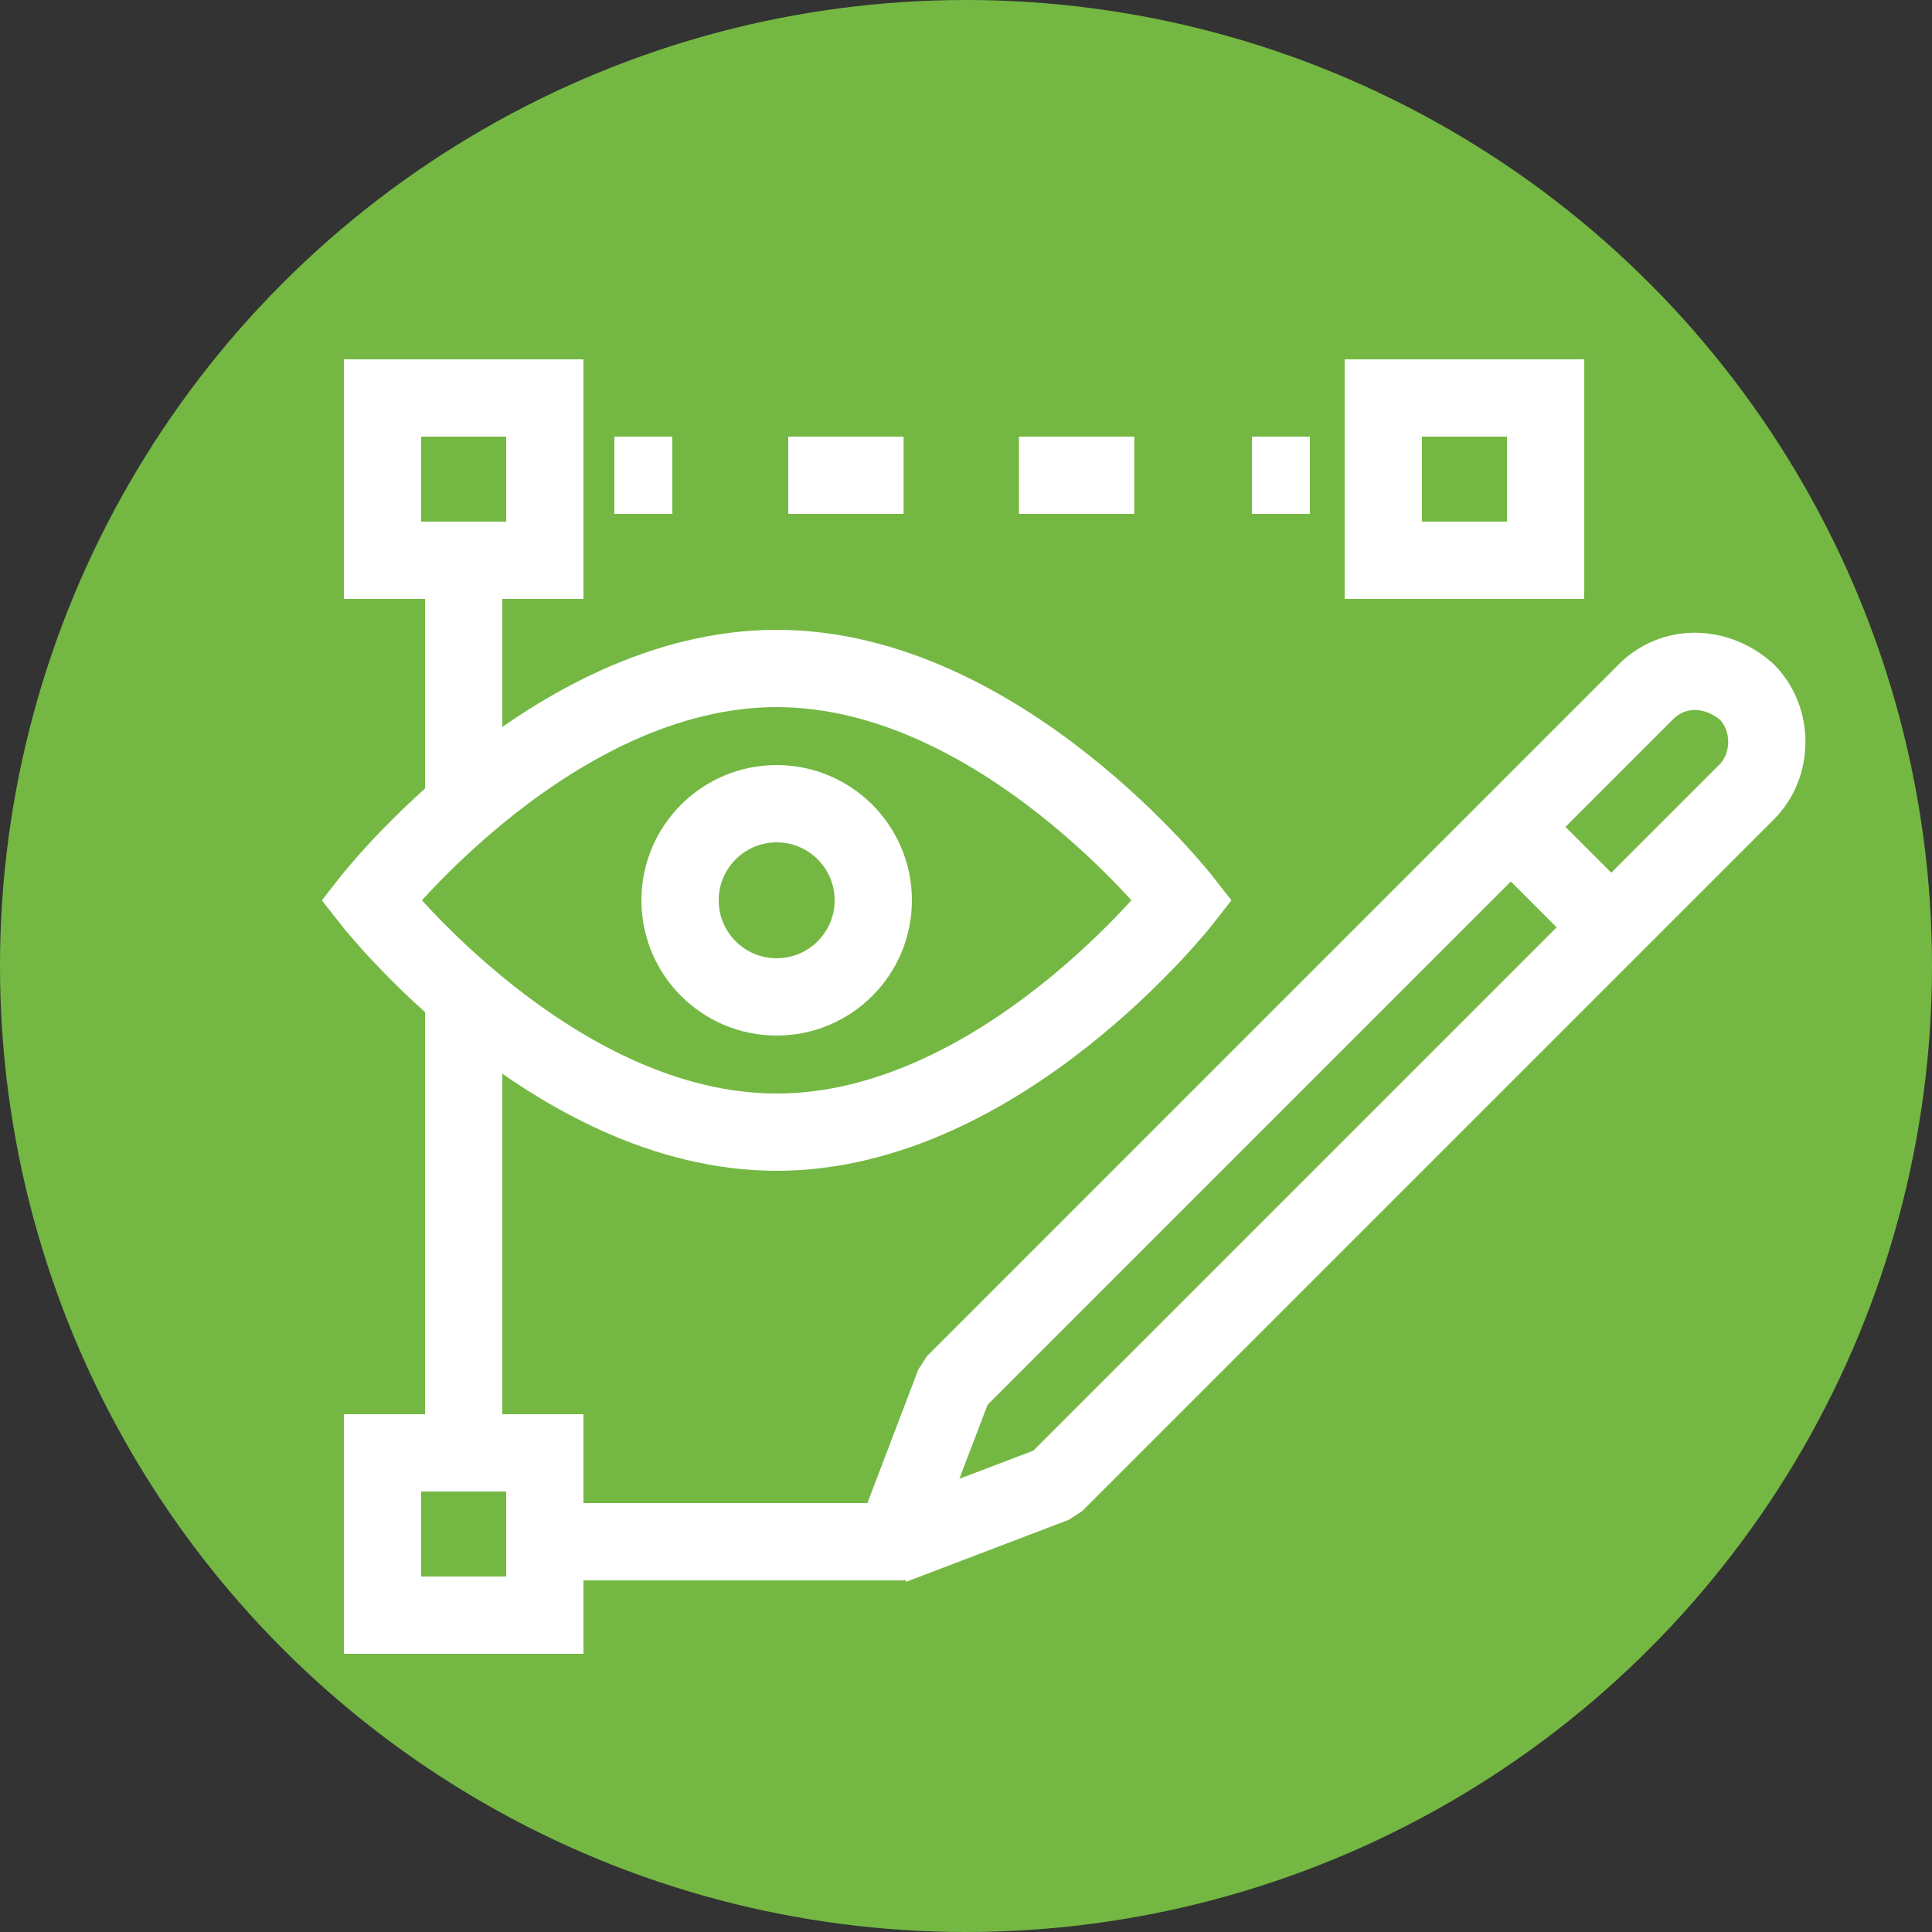
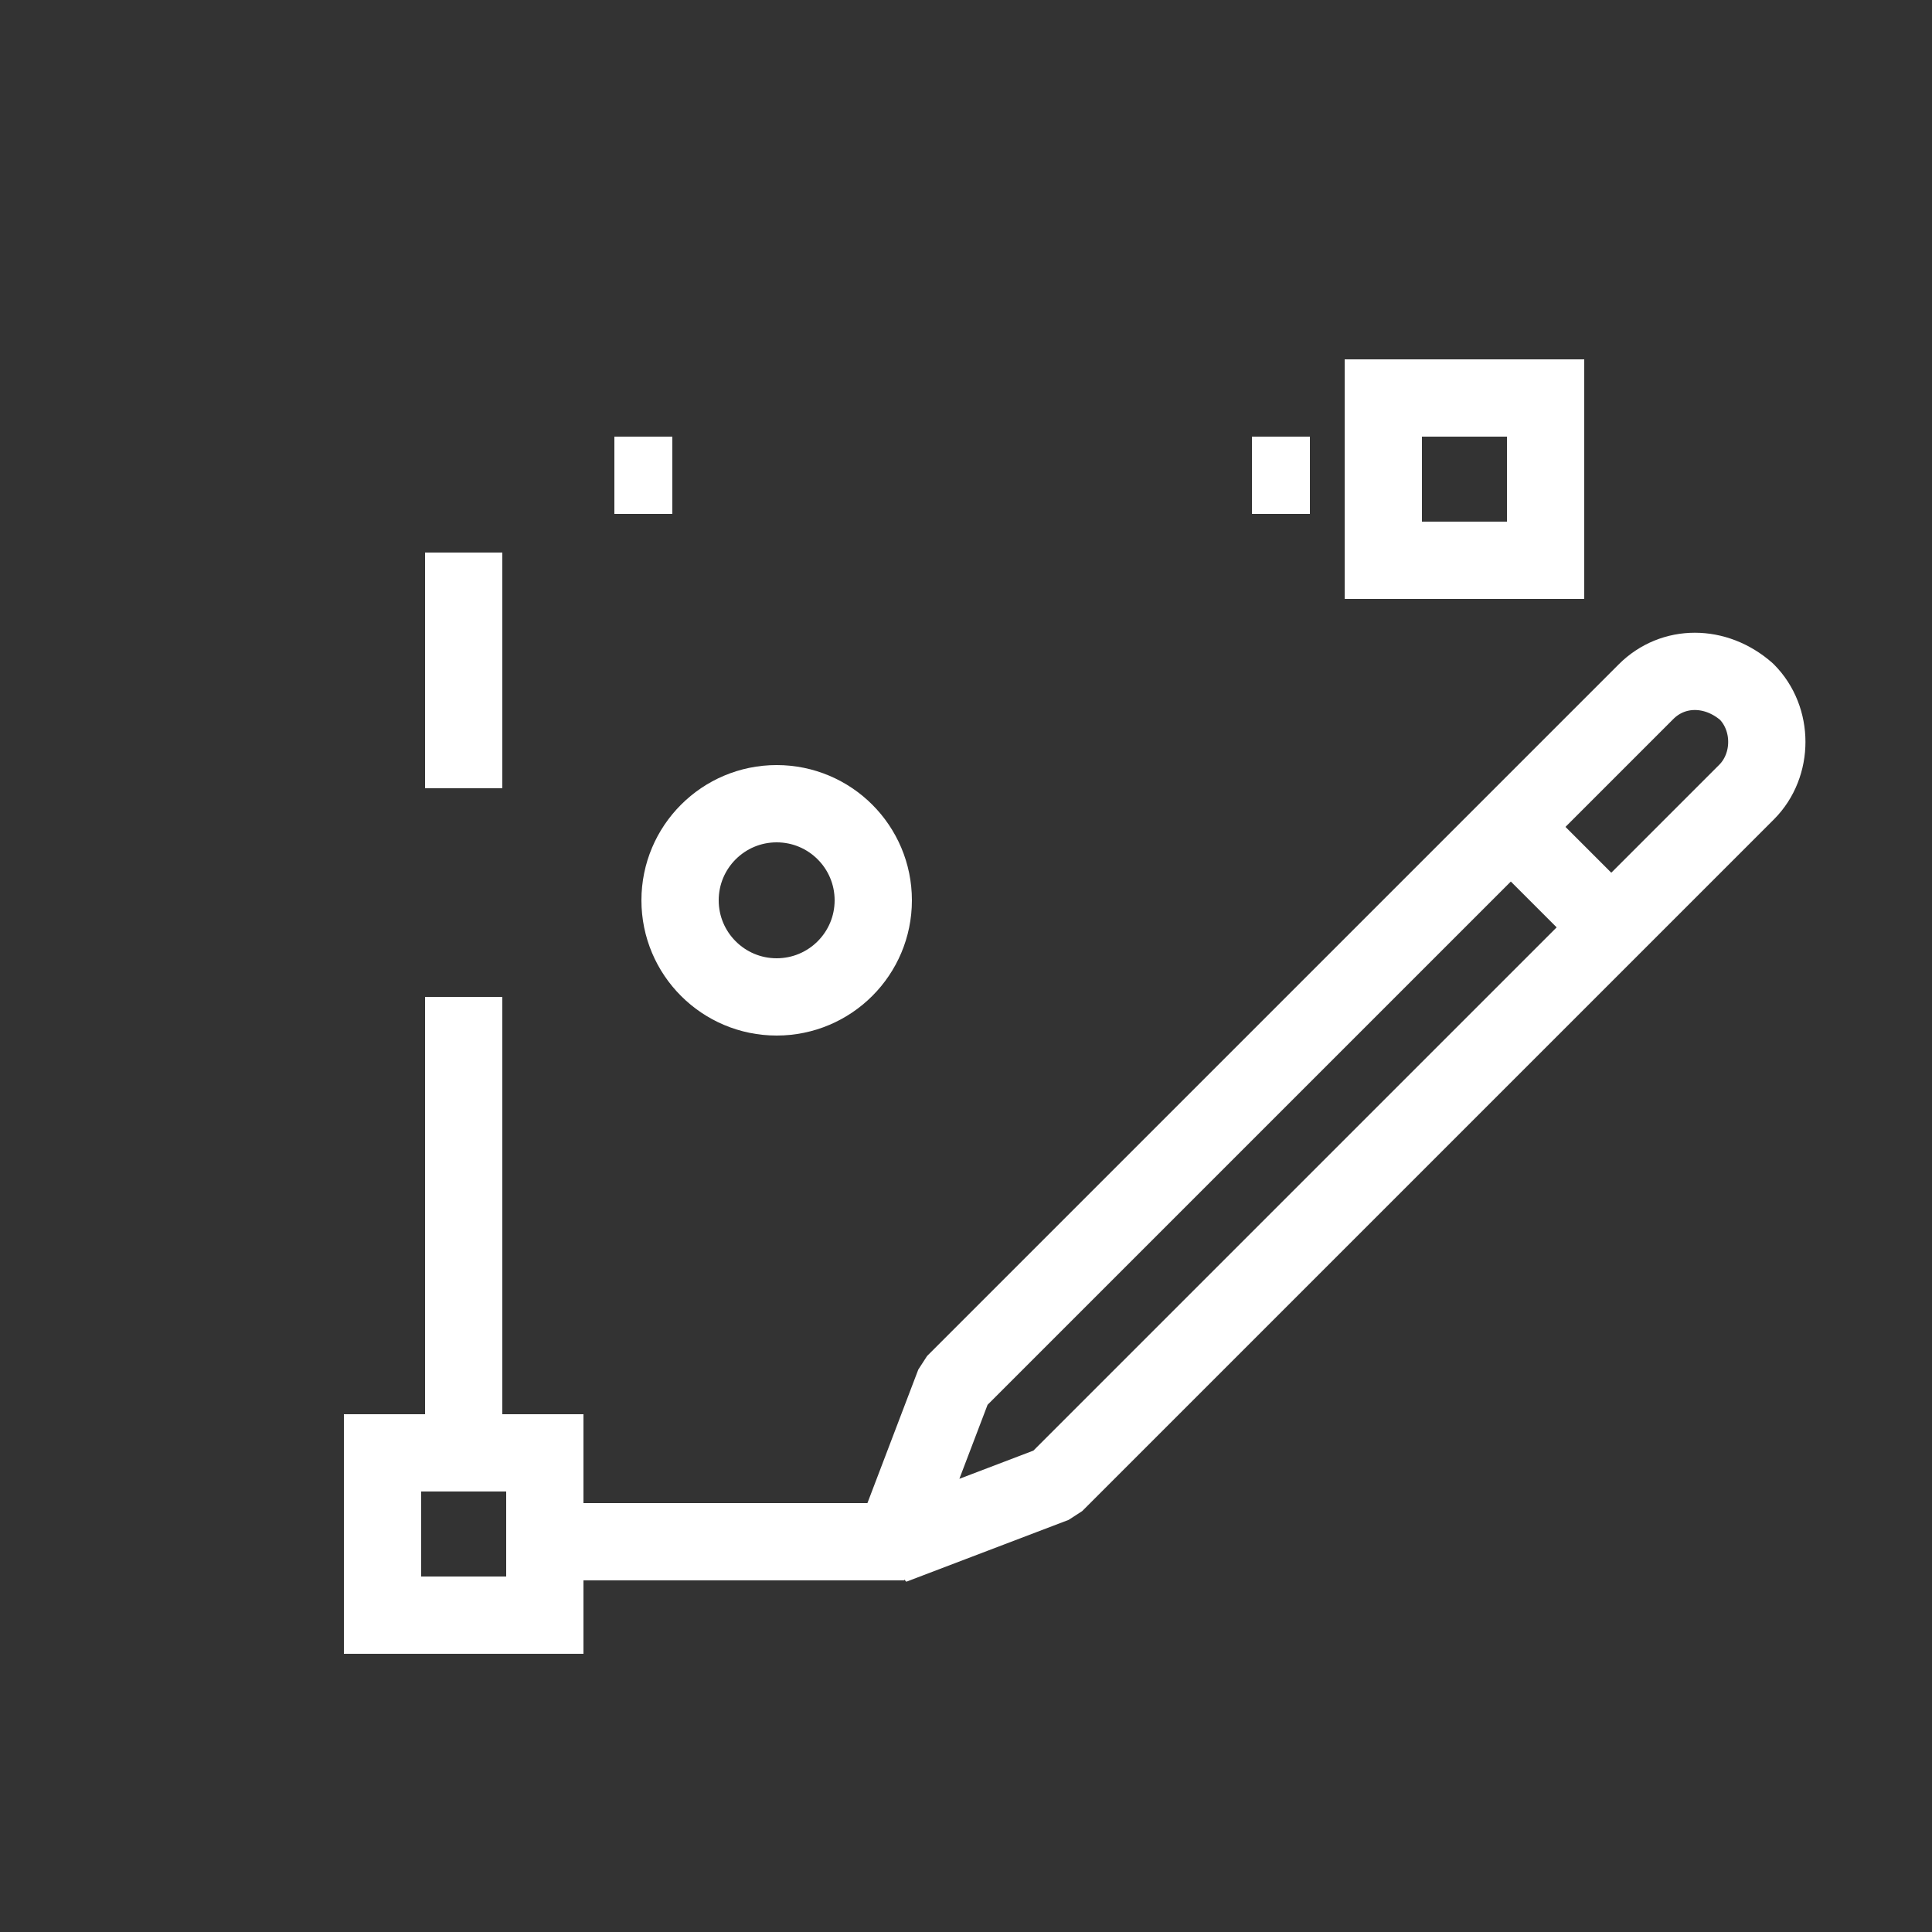
<svg xmlns="http://www.w3.org/2000/svg" version="1.1" id="Layer_1" x="0px" y="0px" width="50px" height="50px" viewBox="0 0 50 50" style="enable-background:new 0 0 50 50;" xml:space="preserve">
  <rect x="0" y="0" width="50" height="50" fill="#333333" stroke="none" />
  <style type="text/css">
	.st0{fill:#74B843;}
	.st1{fill:none;stroke:#FFFFFF;stroke-width:2;stroke-linejoin:bevel;stroke-miterlimit:10;}
	.st2{fill:none;stroke:#FFFFFF;stroke-width:2;stroke-miterlimit:10;}
	.st3{fill:none;stroke:#FFFFFF;stroke-width:2;stroke-linejoin:bevel;}
	.st4{fill:none;stroke:#FFFFFF;stroke-width:2;stroke-linejoin:bevel;stroke-dasharray:2.985,2.985;}
</style>
-   <circle class="st0" cx="25" cy="25" r="25" />
  <path class="st1" d="M45.2,17.9L45.2,17.9c0.7,0.7,0.7,1.9,0,2.6L27.3,38.4l-4.2,1.6l1.6-4.2l17.9-17.9  C43.3,17.2,44.4,17.2,45.2,17.9z" />
  <line class="st2" x1="12" y1="20.4" x2="12" y2="14.3" />
  <line class="st2" x1="12" y1="37.4" x2="12" y2="25.8" />
  <line class="st2" x1="23.4" y1="39.9" x2="14" y2="39.9" />
  <g>
    <g>
      <line class="st3" x1="15.9" y1="12.3" x2="17.4" y2="12.3" />
-       <line class="st4" x1="20.4" y1="12.3" x2="30.9" y2="12.3" />
      <line class="st3" x1="32.4" y1="12.3" x2="33.9" y2="12.3" />
    </g>
  </g>
  <path class="st1" d="M38.2,14.3" />
-   <path class="st1" d="M35.9,39.7" />
-   <rect x="9.9" y="10.3" class="st2" width="4.2" height="4.2" />
  <rect x="35.8" y="10.3" class="st2" width="4.2" height="4.2" />
  <rect x="9.9" y="37.6" class="st2" width="4.2" height="4.2" />
  <line class="st1" x1="39.1" y1="21.4" x2="41.7" y2="24" />
-   <path class="st2" d="M30.6,23.3c0,0-4.7,6-10.5,6s-10.5-6-10.5-6s4.7-6,10.5-6S30.6,23.3,30.6,23.3z" />
  <circle class="st2" cx="20.1" cy="23.3" r="2.5" />
</svg>